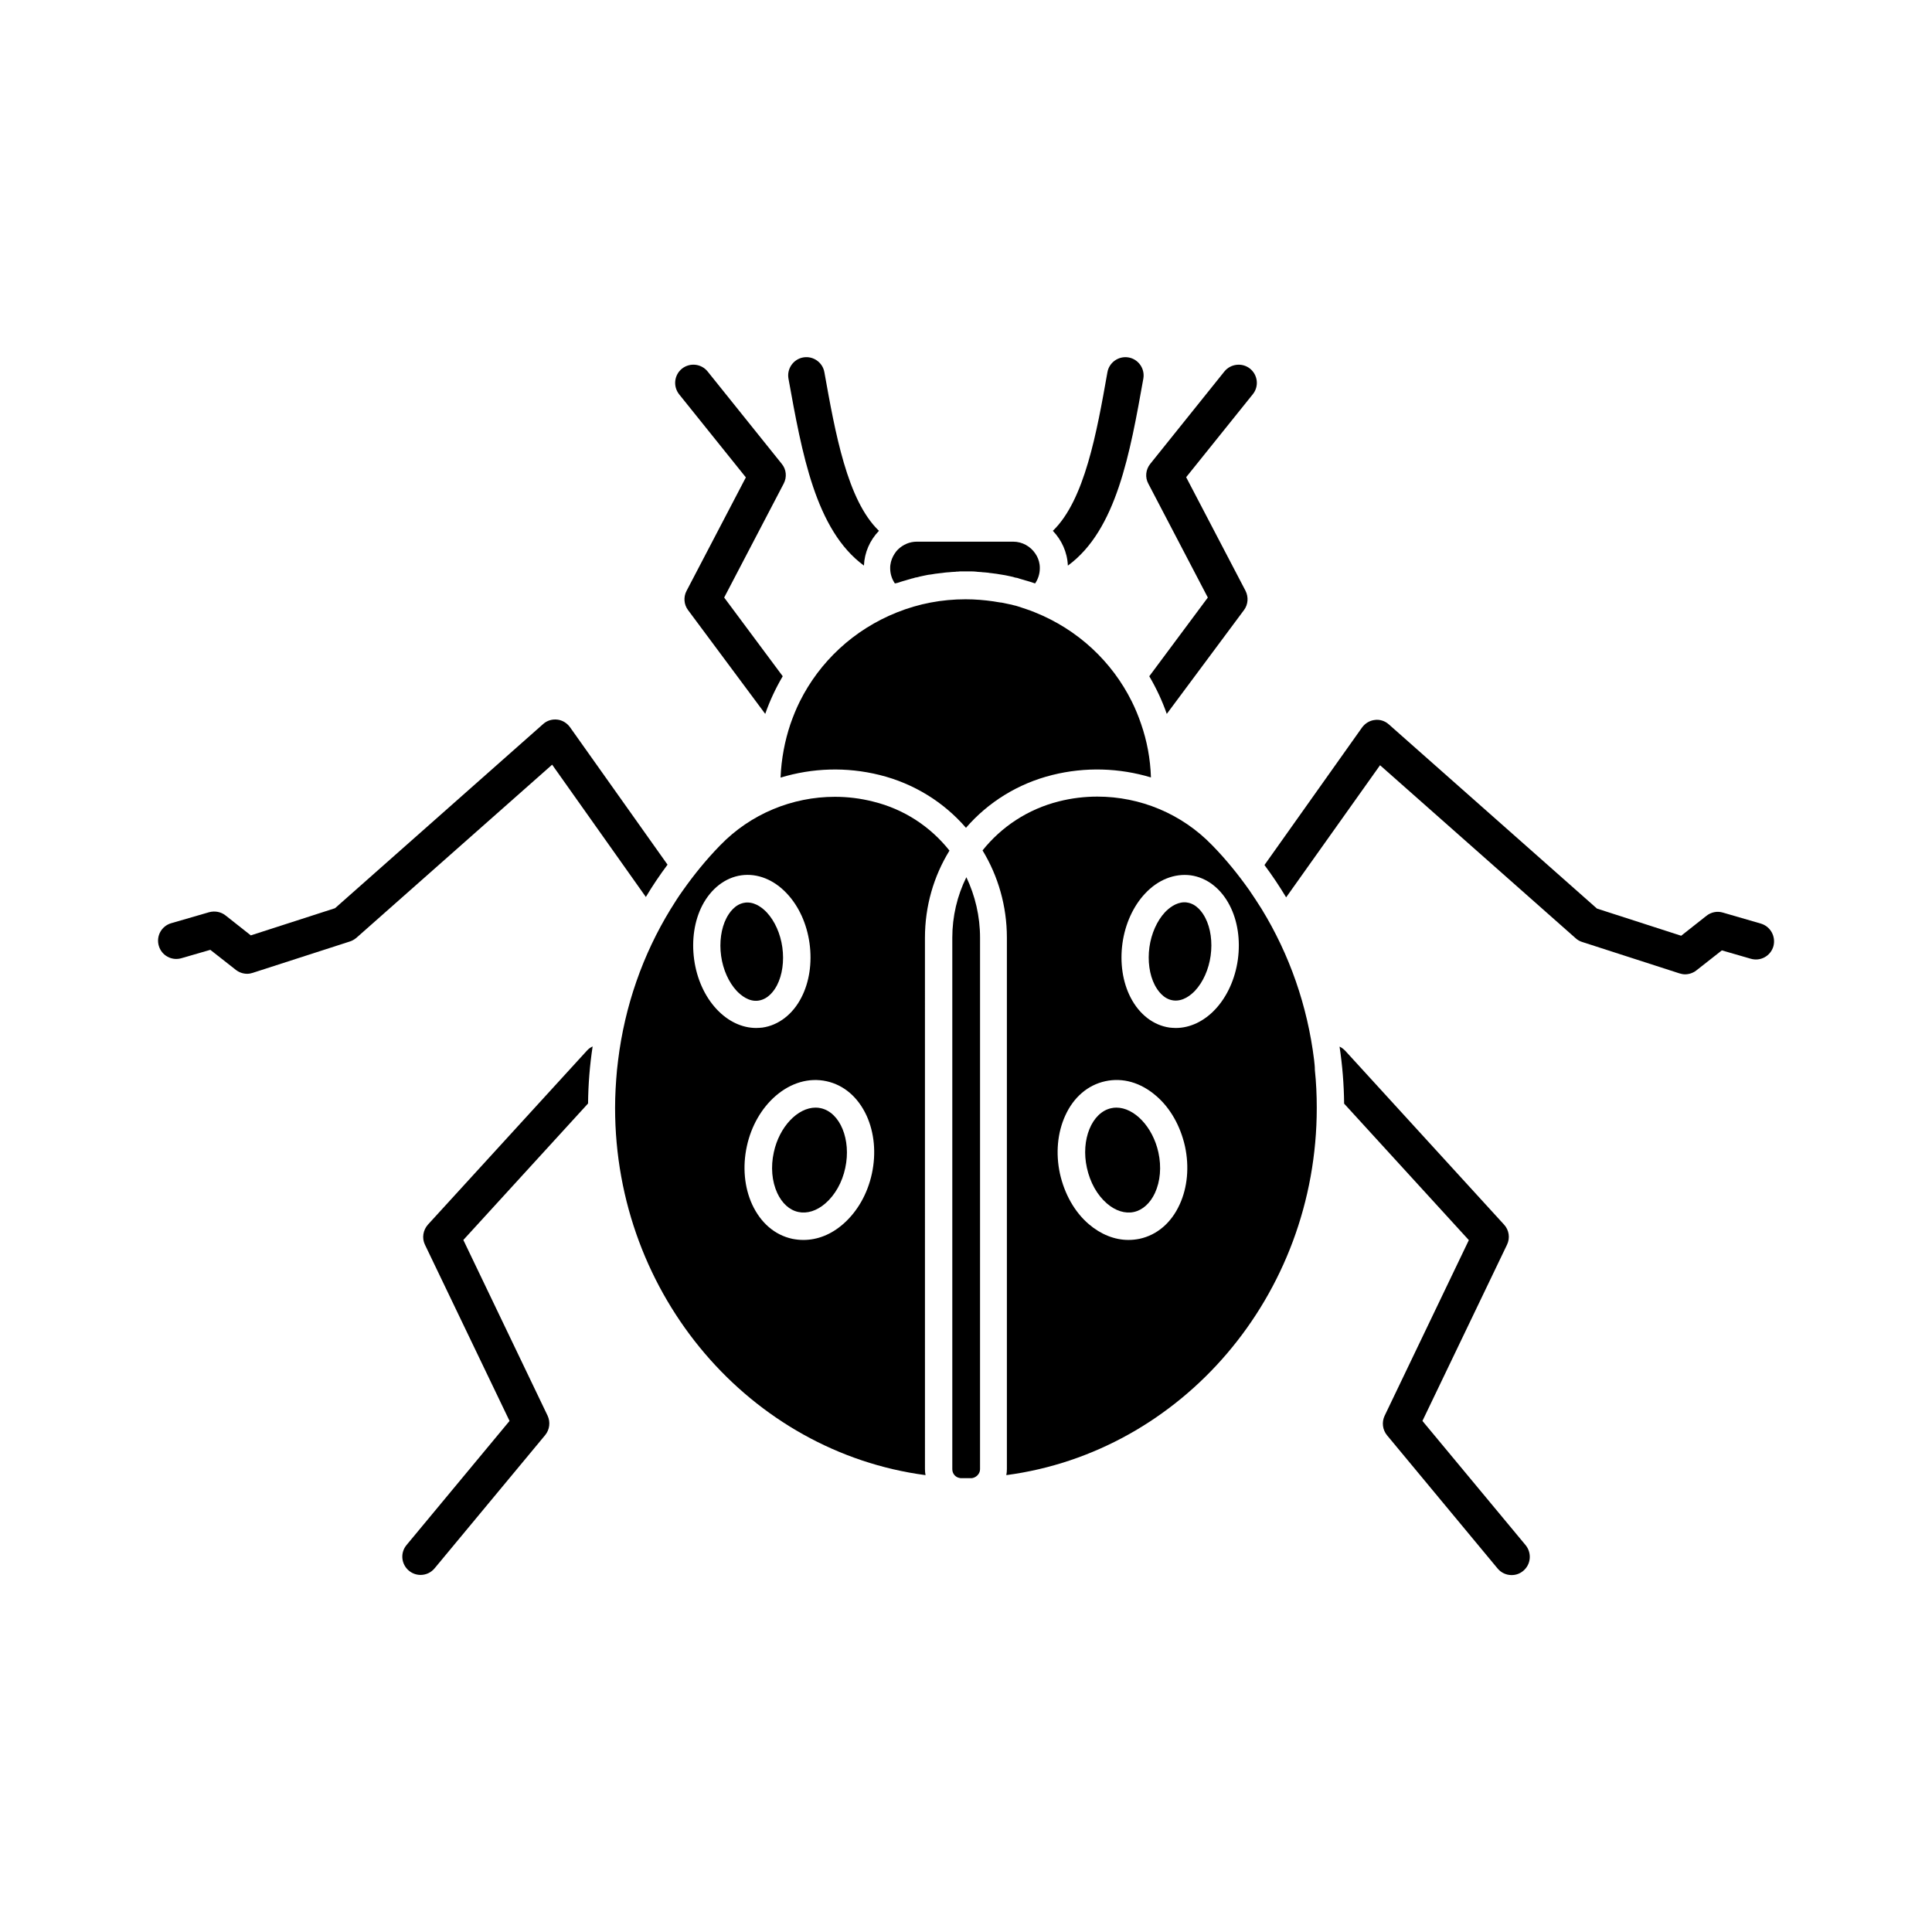
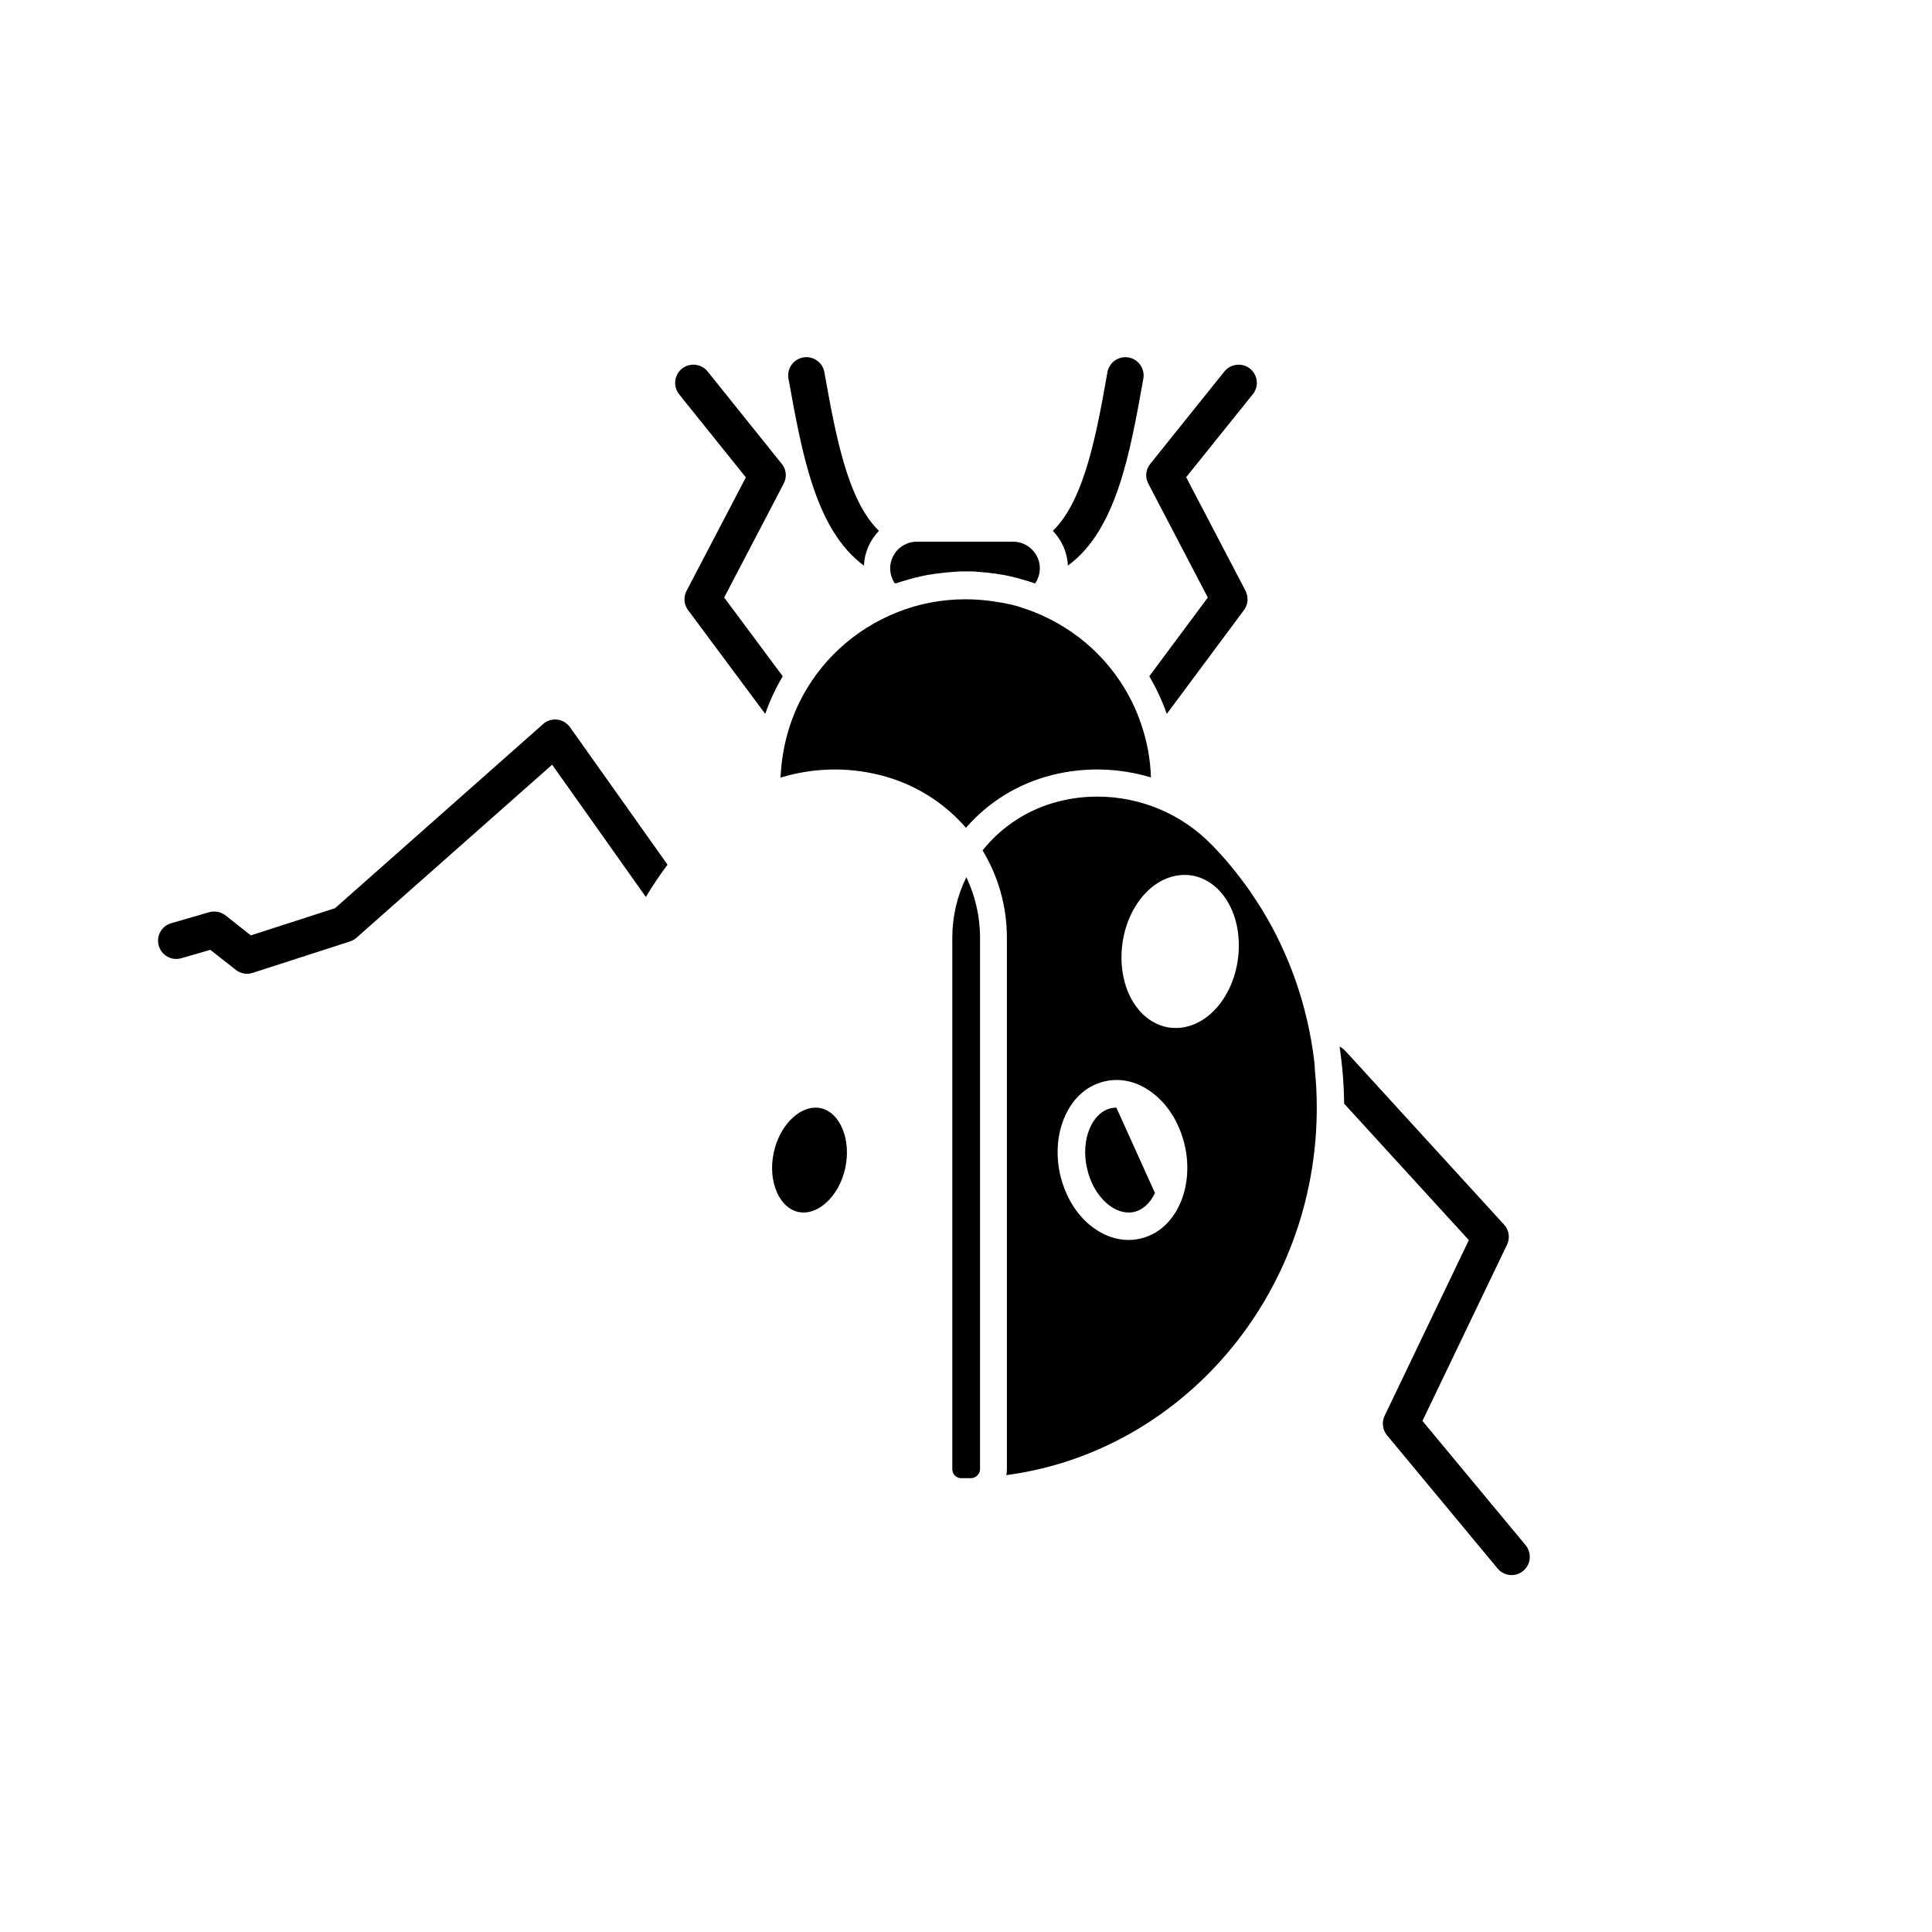
<svg xmlns="http://www.w3.org/2000/svg" fill="#000000" width="800px" height="800px" version="1.1" viewBox="144 144 512 512">
  <g>
    <path d="m377.07 349.37c9.168 2.266 17.078 7.254 22.922 14.008 5.844-6.75 13.754-11.738 22.922-14.008 8.715-2.168 17.734-1.863 26.098 0.656-0.152-4.938-1.059-9.723-2.621-14.207-0.707-2.066-1.512-4.031-2.469-5.945-5.238-10.531-14.258-19.043-25.746-23.629-0.402-0.152-0.754-0.301-1.16-0.453-0.402-0.152-0.805-0.301-1.16-0.402-0.402-0.152-0.805-0.25-1.211-0.402-0.25-0.102-0.504-0.152-0.754-0.25l-0.504-0.152c-0.102-0.051-0.203-0.051-0.352-0.102h-0.051c-0.152-0.051-0.25-0.051-0.402-0.102-0.352-0.102-0.707-0.203-1.059-0.25-0.25-0.051-0.453-0.102-0.707-0.152-0.301-0.051-0.656-0.152-0.957-0.203-0.203-0.051-0.352-0.051-0.555-0.102h-0.102-0.051c-0.102 0-0.203-0.051-0.301-0.051-0.102 0-0.203-0.051-0.352-0.051-0.402-0.051-0.805-0.152-1.211-0.203-2.418-0.352-4.887-0.555-7.406-0.555-6.297 0-12.395 1.16-18.188 3.477-11.488 4.586-20.504 13.098-25.746 23.629-0.957 1.914-1.762 3.93-2.469 5.945-1.512 4.484-2.418 9.27-2.621 14.207 8.477-2.57 17.445-2.871 26.211-0.703z" />
    <path d="m361.51 437.68c-0.453-0.102-0.906-0.152-1.359-0.152-4.734 0-9.621 5.039-11.082 11.84-0.855 3.879-0.504 7.707 0.906 10.781 1.258 2.719 3.223 4.535 5.594 5.039 2.316 0.504 4.887-0.301 7.152-2.266 2.57-2.215 4.484-5.594 5.289-9.422 1.609-7.457-1.363-14.711-6.5-15.82z" />
-     <path d="m349.92 405.09c1.41-2.719 1.914-6.398 1.41-10.027s-2.016-7.004-4.133-9.27c-0.957-1.008-2.82-2.621-5.141-2.621-0.203 0-0.453 0-0.656 0.051-2.621 0.352-4.18 2.719-4.887 4.082-1.41 2.719-1.914 6.398-1.41 10.027 0.504 3.629 2.016 7.004 4.133 9.27 1.059 1.109 3.223 2.973 5.793 2.57 2.625-0.402 4.188-2.719 4.891-4.082z" />
    <path d="m381.96 298.43c0.25-0.102 0.504-0.152 0.754-0.25 0.152-0.051 0.352-0.102 0.504-0.152 0.25-0.051 0.453-0.152 0.707-0.203 0.152-0.051 0.352-0.102 0.504-0.152 0.25-0.051 0.453-0.152 0.707-0.203 0.152-0.051 0.352-0.102 0.504-0.152 0.25-0.051 0.504-0.102 0.754-0.203 0.152-0.051 0.352-0.102 0.504-0.102 0.25-0.051 0.504-0.102 0.805-0.203 0.152-0.051 0.301-0.051 0.453-0.102 0.301-0.051 0.656-0.152 0.957-0.203 0.102 0 0.152-0.051 0.25-0.051 0.402-0.102 0.805-0.152 1.258-0.203 0.102 0 0.25-0.051 0.352-0.051 0.301-0.051 0.605-0.102 0.906-0.152 0.152 0 0.301-0.051 0.453-0.051 0.25-0.051 0.504-0.051 0.805-0.102 0.152 0 0.352-0.051 0.504-0.051 0.25-0.051 0.504-0.051 0.754-0.102 0.152 0 0.352-0.051 0.504-0.051 0.25 0 0.504-0.051 0.754-0.051 0.152 0 0.352-0.051 0.504-0.051 0.25 0 0.504-0.051 0.805-0.051 0.152 0 0.301 0 0.504-0.051 0.301 0 0.555 0 0.855-0.051h0.402 1.258 1.258 0.402c0.301 0 0.555 0 0.855 0.051 0.152 0 0.352 0 0.504 0.051 0.25 0 0.504 0.051 0.754 0.051 0.152 0 0.352 0 0.504 0.051 0.25 0 0.504 0.051 0.754 0.051 0.152 0 0.352 0.051 0.504 0.051 0.25 0 0.504 0.051 0.754 0.102 0.152 0 0.352 0.051 0.504 0.051 0.25 0.051 0.504 0.051 0.754 0.102 0.152 0 0.301 0.051 0.453 0.051 0.301 0.051 0.605 0.102 0.906 0.152 0.102 0 0.25 0.051 0.352 0.051 0.402 0.051 0.805 0.152 1.211 0.203 0.102 0 0.203 0.051 0.25 0.051 0.301 0.051 0.656 0.152 0.957 0.203 0.152 0.051 0.301 0.051 0.453 0.102 0.25 0.051 0.504 0.102 0.754 0.203 0.152 0.051 0.352 0.102 0.504 0.102 0.25 0.051 0.504 0.102 0.707 0.203 0.152 0.051 0.352 0.102 0.504 0.152 0.25 0.051 0.453 0.152 0.707 0.203 0.152 0.051 0.352 0.102 0.504 0.152 0.25 0.051 0.504 0.152 0.707 0.203 0.152 0.051 0.301 0.102 0.504 0.152 0.25 0.102 0.504 0.152 0.754 0.25 0.152 0.051 0.301 0.102 0.453 0.152 0.051 0 0.051 0 0.102 0.051 0.805-1.16 1.258-2.57 1.258-4.031 0-0.301 0-0.605-0.051-0.957-0.152-1.109-0.555-2.117-1.16-2.973-1.258-1.863-3.426-3.125-5.844-3.125h-25.543c-1.863 0-3.629 0.754-4.988 2.066-0.301 0.301-0.605 0.656-0.855 1.059-0.605 0.906-1.008 1.914-1.16 3.023-0.051 0.301-0.051 0.605-0.051 0.906 0 1.461 0.453 2.871 1.258 4.031 0.051 0 0.051 0 0.102-0.051 0.438-0.051 0.539-0.102 0.688-0.152z" />
-     <path d="m439.85 437.53c-0.453 0-0.906 0.051-1.359 0.152-5.141 1.109-8.113 8.363-6.449 15.82 0.855 3.879 2.719 7.203 5.289 9.422 2.266 1.965 4.836 2.769 7.152 2.266s4.332-2.316 5.594-5.039c1.41-3.074 1.762-6.902 0.906-10.781-1.512-6.801-6.398-11.84-11.133-11.84z" />
+     <path d="m439.85 437.53c-0.453 0-0.906 0.051-1.359 0.152-5.141 1.109-8.113 8.363-6.449 15.82 0.855 3.879 2.719 7.203 5.289 9.422 2.266 1.965 4.836 2.769 7.152 2.266s4.332-2.316 5.594-5.039z" />
    <path d="m396.37 392.54v140.82c0 1.16 0.805 2.117 1.914 2.316 0.152 0.051 0.301 0.051 0.504 0.051h1.258 1.258c0.152 0 0.352 0 0.504-0.051 1.059-0.25 1.914-1.211 1.914-2.316l0.004-140.82c0-5.742-1.309-11.184-3.629-16.07-2.418 4.887-3.727 10.375-3.727 16.07z" />
-     <path d="m395.62 369.42c-4.988-6.297-11.992-10.984-20.254-13-3.375-0.855-6.75-1.258-10.125-1.258-11.285 0-22.32 4.535-30.328 12.797l-0.203 0.203c-3.578 3.68-6.801 7.656-9.723 11.789-1.16 1.613-2.215 3.273-3.273 4.988-7.406 12.09-12.141 25.695-13.906 40.004-0.102 0.855-0.203 1.762-0.301 2.621-0.301 3.324-0.504 6.648-0.504 10.027 0 49.879 35.922 91.191 82.273 97.336-0.102-0.504-0.152-1.059-0.152-1.613l-0.004-140.77c0-8.414 2.316-16.324 6.5-23.125zm-61.668 42.066c-3.176-3.375-5.289-8.062-5.996-13.199-0.707-5.141 0.051-10.277 2.168-14.359 2.316-4.434 6.047-7.356 10.328-7.961 4.281-0.605 8.664 1.16 12.09 4.836 3.176 3.375 5.289 8.062 5.996 13.199 0.707 5.141-0.051 10.277-2.168 14.359-2.266 4.434-6.047 7.356-10.328 7.961-0.555 0.051-1.109 0.102-1.664 0.102-3.676 0-7.402-1.711-10.426-4.938zm41.109 43.531c-1.16 5.391-3.879 10.125-7.656 13.402-3.176 2.769-6.801 4.18-10.48 4.18-1.008 0-1.965-0.102-2.973-0.301-4.637-1.008-8.363-4.231-10.629-9.117-2.066-4.535-2.57-9.977-1.41-15.367s3.879-10.125 7.656-13.402c4.031-3.477 8.816-4.887 13.453-3.879s8.363 4.231 10.629 9.117c2.066 4.535 2.57 9.977 1.41 15.367z" />
-     <path d="m458.54 383.17c-0.25-0.051-0.453-0.051-0.656-0.051-2.266 0-4.18 1.613-5.141 2.621-2.117 2.266-3.629 5.644-4.133 9.27-0.504 3.629 0 7.305 1.41 10.027 0.707 1.359 2.266 3.727 4.887 4.082 2.621 0.352 4.734-1.461 5.793-2.57 2.117-2.266 3.629-5.644 4.133-9.27 0.504-3.629 0-7.305-1.41-10.027-0.703-1.363-2.266-3.731-4.883-4.082z" />
    <path d="m475.27 241.7c-2.066-1.664-5.141-1.309-6.801 0.754l-19.648 24.484c-1.211 1.512-1.41 3.578-0.504 5.238l15.77 30.18-15.516 20.859c1.863 3.176 3.426 6.5 4.637 9.977l20.453-27.508c1.109-1.461 1.258-3.477 0.402-5.141l-15.719-30.078 17.684-22.016c1.66-2.066 1.305-5.09-0.758-6.75z" />
-     <path d="m610.64 388.76-10.078-2.922c-1.512-0.453-3.125-0.102-4.332 0.855l-6.699 5.289-22.32-7.203-55.168-48.82c-1.008-0.906-2.418-1.359-3.727-1.16-1.359 0.152-2.57 0.906-3.375 2.016l-25.844 36.426c2.066 2.769 3.981 5.644 5.742 8.566l24.887-35.016 51.891 45.898c0.504 0.453 1.059 0.754 1.715 0.957l25.746 8.312c0.504 0.152 1.008 0.25 1.461 0.25 1.059 0 2.117-0.352 2.973-1.008l6.801-5.34 7.656 2.215c2.57 0.754 5.238-0.707 5.996-3.273 0.707-2.613-0.754-5.285-3.324-6.043z" />
    <path d="m520.96 520.56 22.418-46.703c0.855-1.762 0.555-3.879-0.805-5.34l-42.066-46.047c-0.453-0.453-0.957-0.855-1.512-1.109 0.754 4.988 1.16 10.027 1.211 15.113l33.051 36.172-22.32 46.551c-0.805 1.715-0.555 3.727 0.656 5.188l29.27 35.266c0.957 1.16 2.316 1.762 3.727 1.762 1.109 0 2.168-0.352 3.074-1.109 2.066-1.715 2.316-4.734 0.656-6.801z" />
    <path d="m492.25 424.89c-1.762-14.309-6.5-27.91-13.906-40.004-1.059-1.664-2.117-3.324-3.273-4.988-2.922-4.133-6.144-8.113-9.723-11.789l-0.203-0.203c-8.012-8.262-18.992-12.797-30.328-12.797-3.375 0-6.801 0.402-10.176 1.258-8.262 2.066-15.266 6.75-20.254 13 4.133 6.801 6.449 14.762 6.449 23.125v140.82c0 0.555-0.051 1.059-0.152 1.613 46.352-6.144 82.273-47.457 82.273-97.336 0-3.375-0.152-6.75-0.504-10.027 0-0.906-0.102-1.762-0.203-2.668zm-35.621 38.289c-2.215 4.887-5.996 8.113-10.629 9.117-1.008 0.203-1.965 0.301-2.973 0.301-3.629 0-7.305-1.461-10.48-4.18-3.777-3.223-6.449-8.012-7.656-13.402-1.16-5.391-0.656-10.832 1.41-15.367 2.215-4.887 5.996-8.113 10.629-9.117 4.637-1.008 9.371 0.352 13.453 3.879 3.777 3.223 6.449 8.012 7.656 13.402 1.16 5.391 0.656 10.883-1.41 15.367zm15.418-64.891c-0.707 5.141-2.871 9.875-5.996 13.199-2.973 3.176-6.699 4.938-10.43 4.938-0.555 0-1.109-0.051-1.664-0.102-4.281-0.605-8.012-3.477-10.328-7.961-2.117-4.082-2.871-9.219-2.168-14.359 0.707-5.141 2.871-9.875 5.996-13.199 3.426-3.68 7.809-5.391 12.09-4.836 4.281 0.605 8.012 3.477 10.328 7.961 2.121 4.082 2.879 9.223 2.172 14.359z" />
    <path d="m326.34 305.68 20.453 27.508c1.211-3.477 2.769-6.801 4.637-9.977l-15.516-20.859 15.77-30.18c0.906-1.715 0.707-3.777-0.504-5.238l-19.648-24.484c-1.664-2.066-4.684-2.418-6.801-0.754-2.066 1.664-2.418 4.684-0.754 6.801l17.684 22.016-15.719 30.078c-0.859 1.617-0.707 3.629 0.398 5.09z" />
    <path d="m315.16 381.71c1.762-2.973 3.68-5.793 5.742-8.566l-25.844-36.426c-0.805-1.109-2.016-1.863-3.375-2.016-1.359-0.152-2.719 0.25-3.727 1.16l-55.168 48.82-22.32 7.203-6.699-5.289c-1.211-0.957-2.82-1.258-4.332-0.855l-10.078 2.922c-2.57 0.754-4.031 3.426-3.273 5.996 0.754 2.57 3.426 4.031 5.996 3.273l7.656-2.215 6.801 5.34c0.855 0.656 1.914 1.008 2.973 1.008 0.504 0 1.008-0.102 1.461-0.25l25.746-8.312c0.656-0.203 1.211-0.555 1.715-0.957l51.891-45.898z" />
-     <path d="m257.42 468.52c-1.309 1.461-1.664 3.578-0.805 5.34l22.418 46.703-27.305 32.898c-1.715 2.066-1.41 5.09 0.656 6.801 0.906 0.754 2.016 1.109 3.074 1.109 1.41 0 2.769-0.605 3.727-1.762l29.27-35.266c1.211-1.461 1.461-3.477 0.656-5.188l-22.32-46.551 33.051-36.172c0.051-5.09 0.453-10.125 1.211-15.113-0.555 0.25-1.059 0.605-1.512 1.109z" />
    <path d="m447 244.32c0.453-2.621-1.309-5.141-3.93-5.594-2.621-0.453-5.141 1.309-5.594 3.93-2.82 15.973-6.047 33.906-14.461 42.02 2.316 2.418 3.828 5.644 3.981 9.219 12.898-9.418 16.477-29.824 20.004-49.574z" />
    <path d="m372.95 293.89c0.152-3.477 1.562-6.699 3.981-9.219-8.414-8.062-11.586-25.996-14.461-42.02-0.453-2.621-2.973-4.383-5.594-3.93-2.621 0.453-4.383 2.973-3.93 5.594 3.578 19.75 7.156 40.156 20.004 49.574z" />
  </g>
</svg>